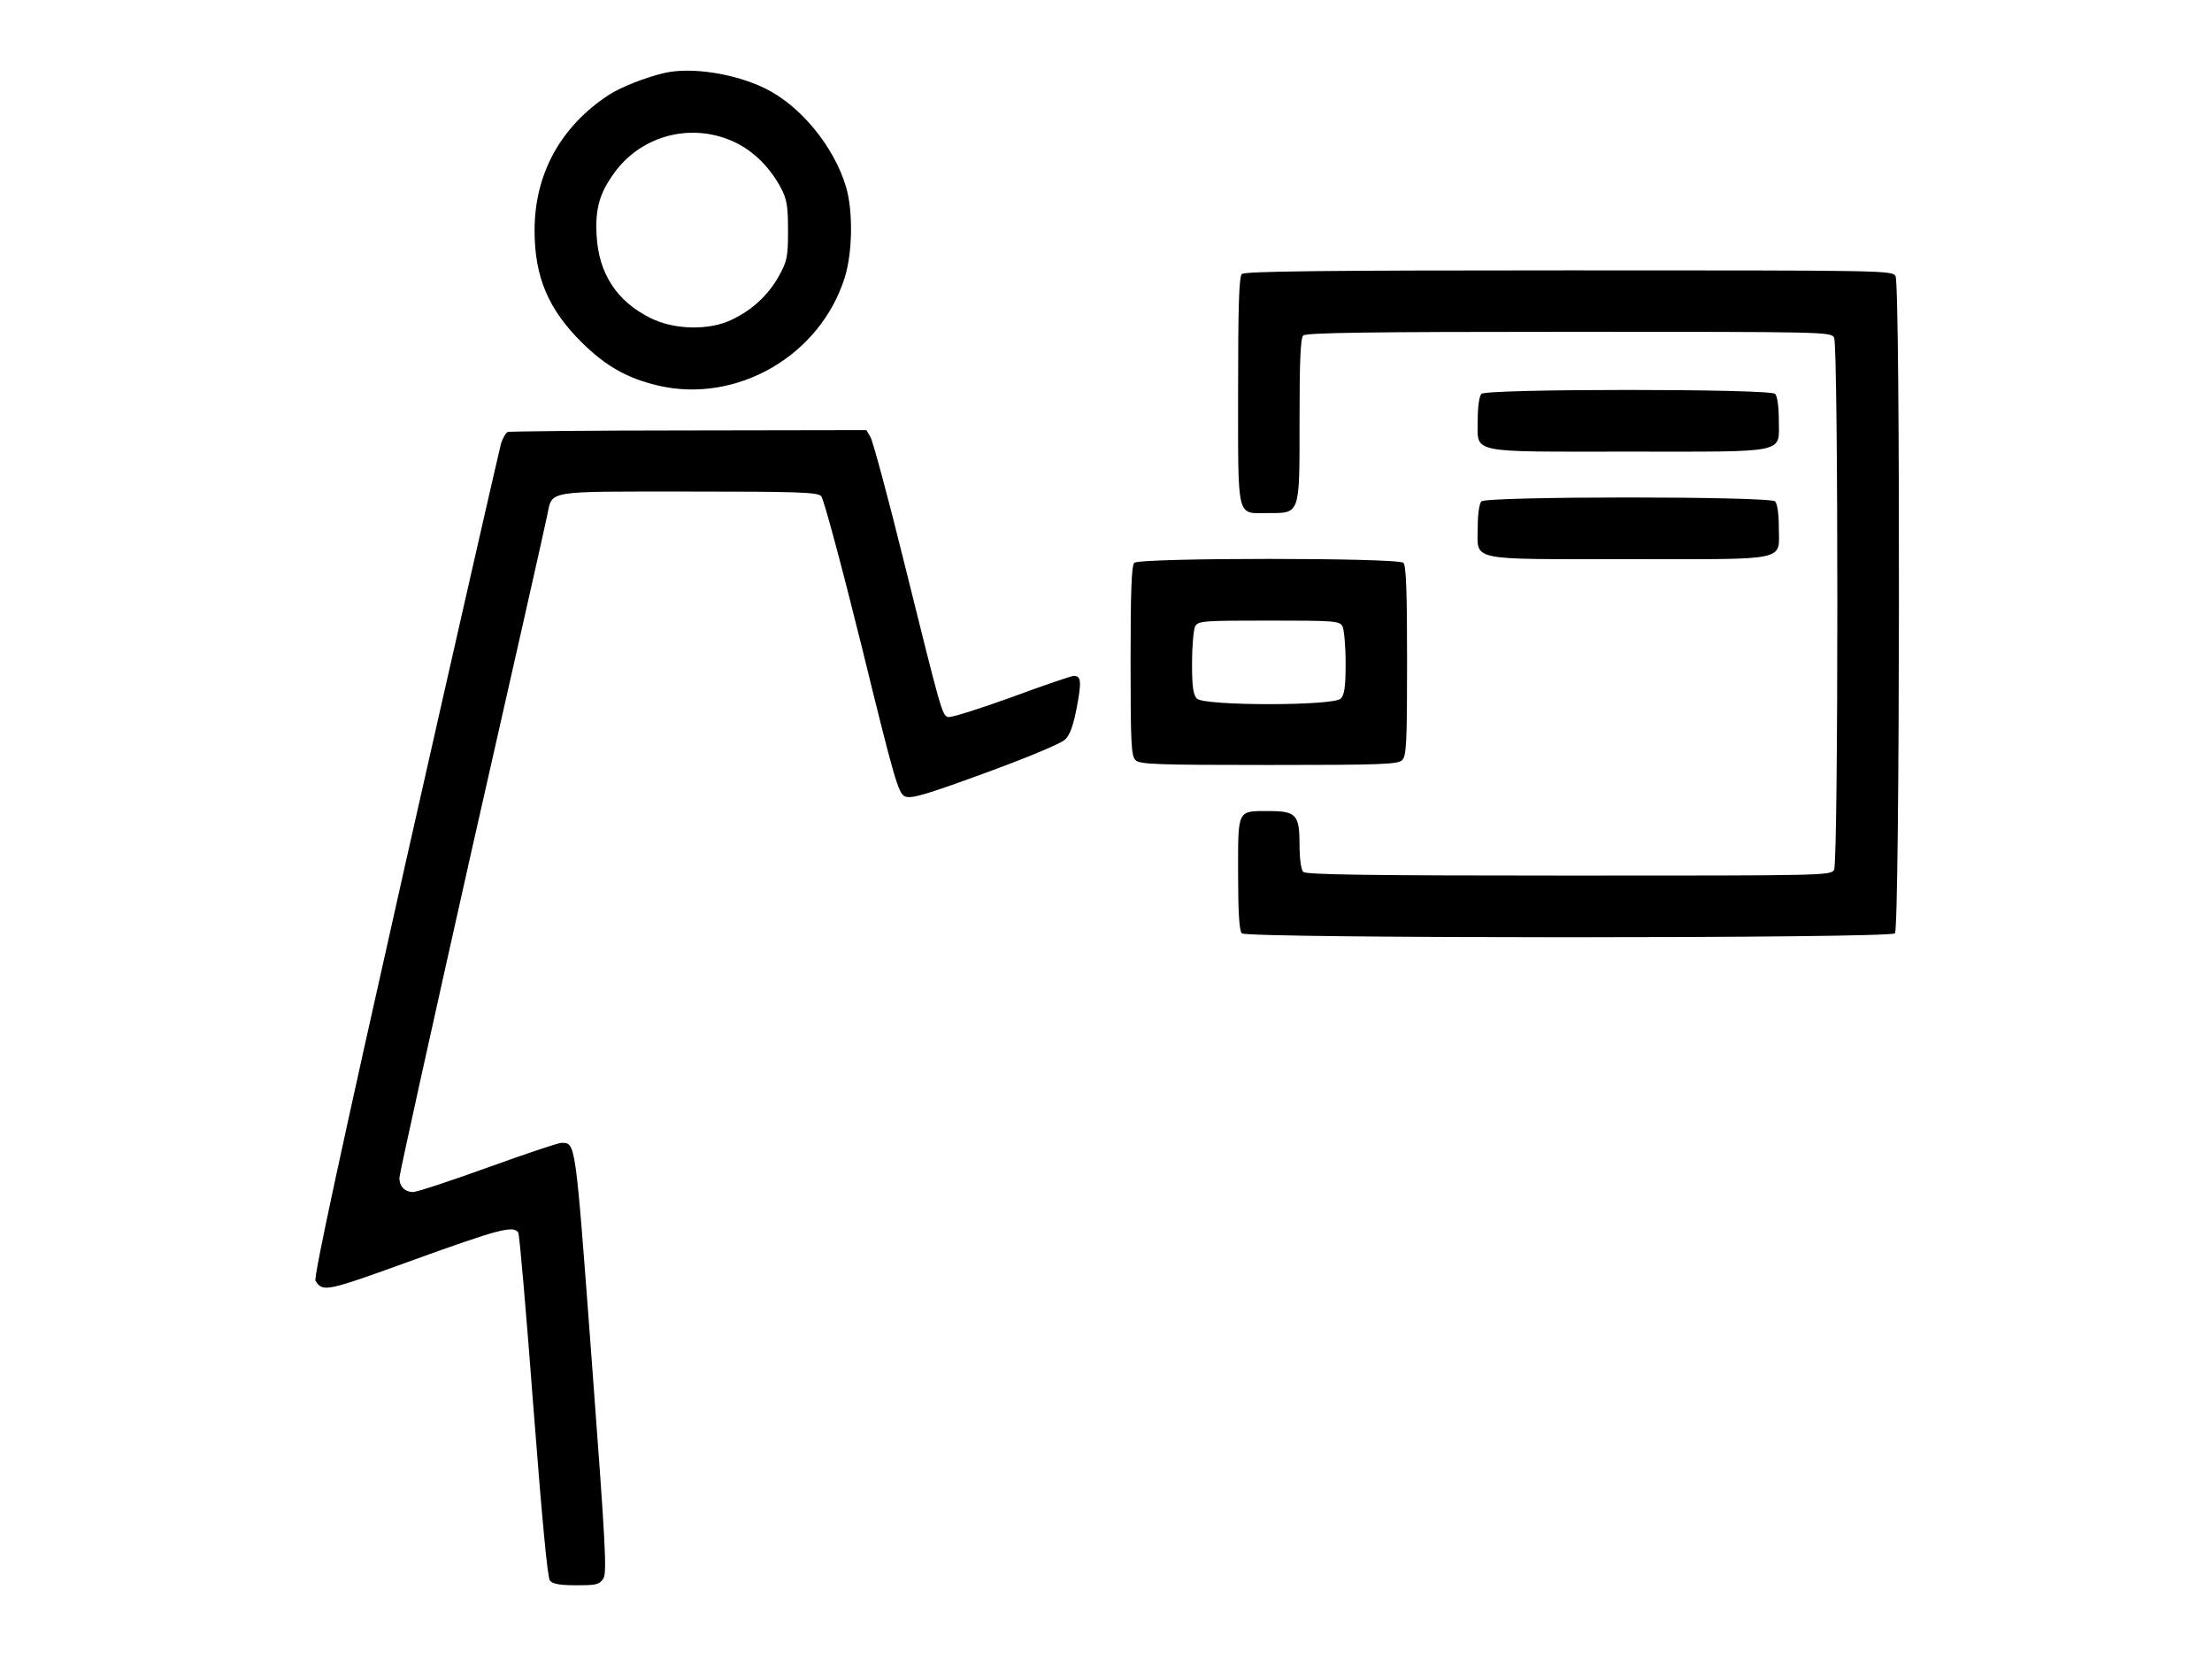
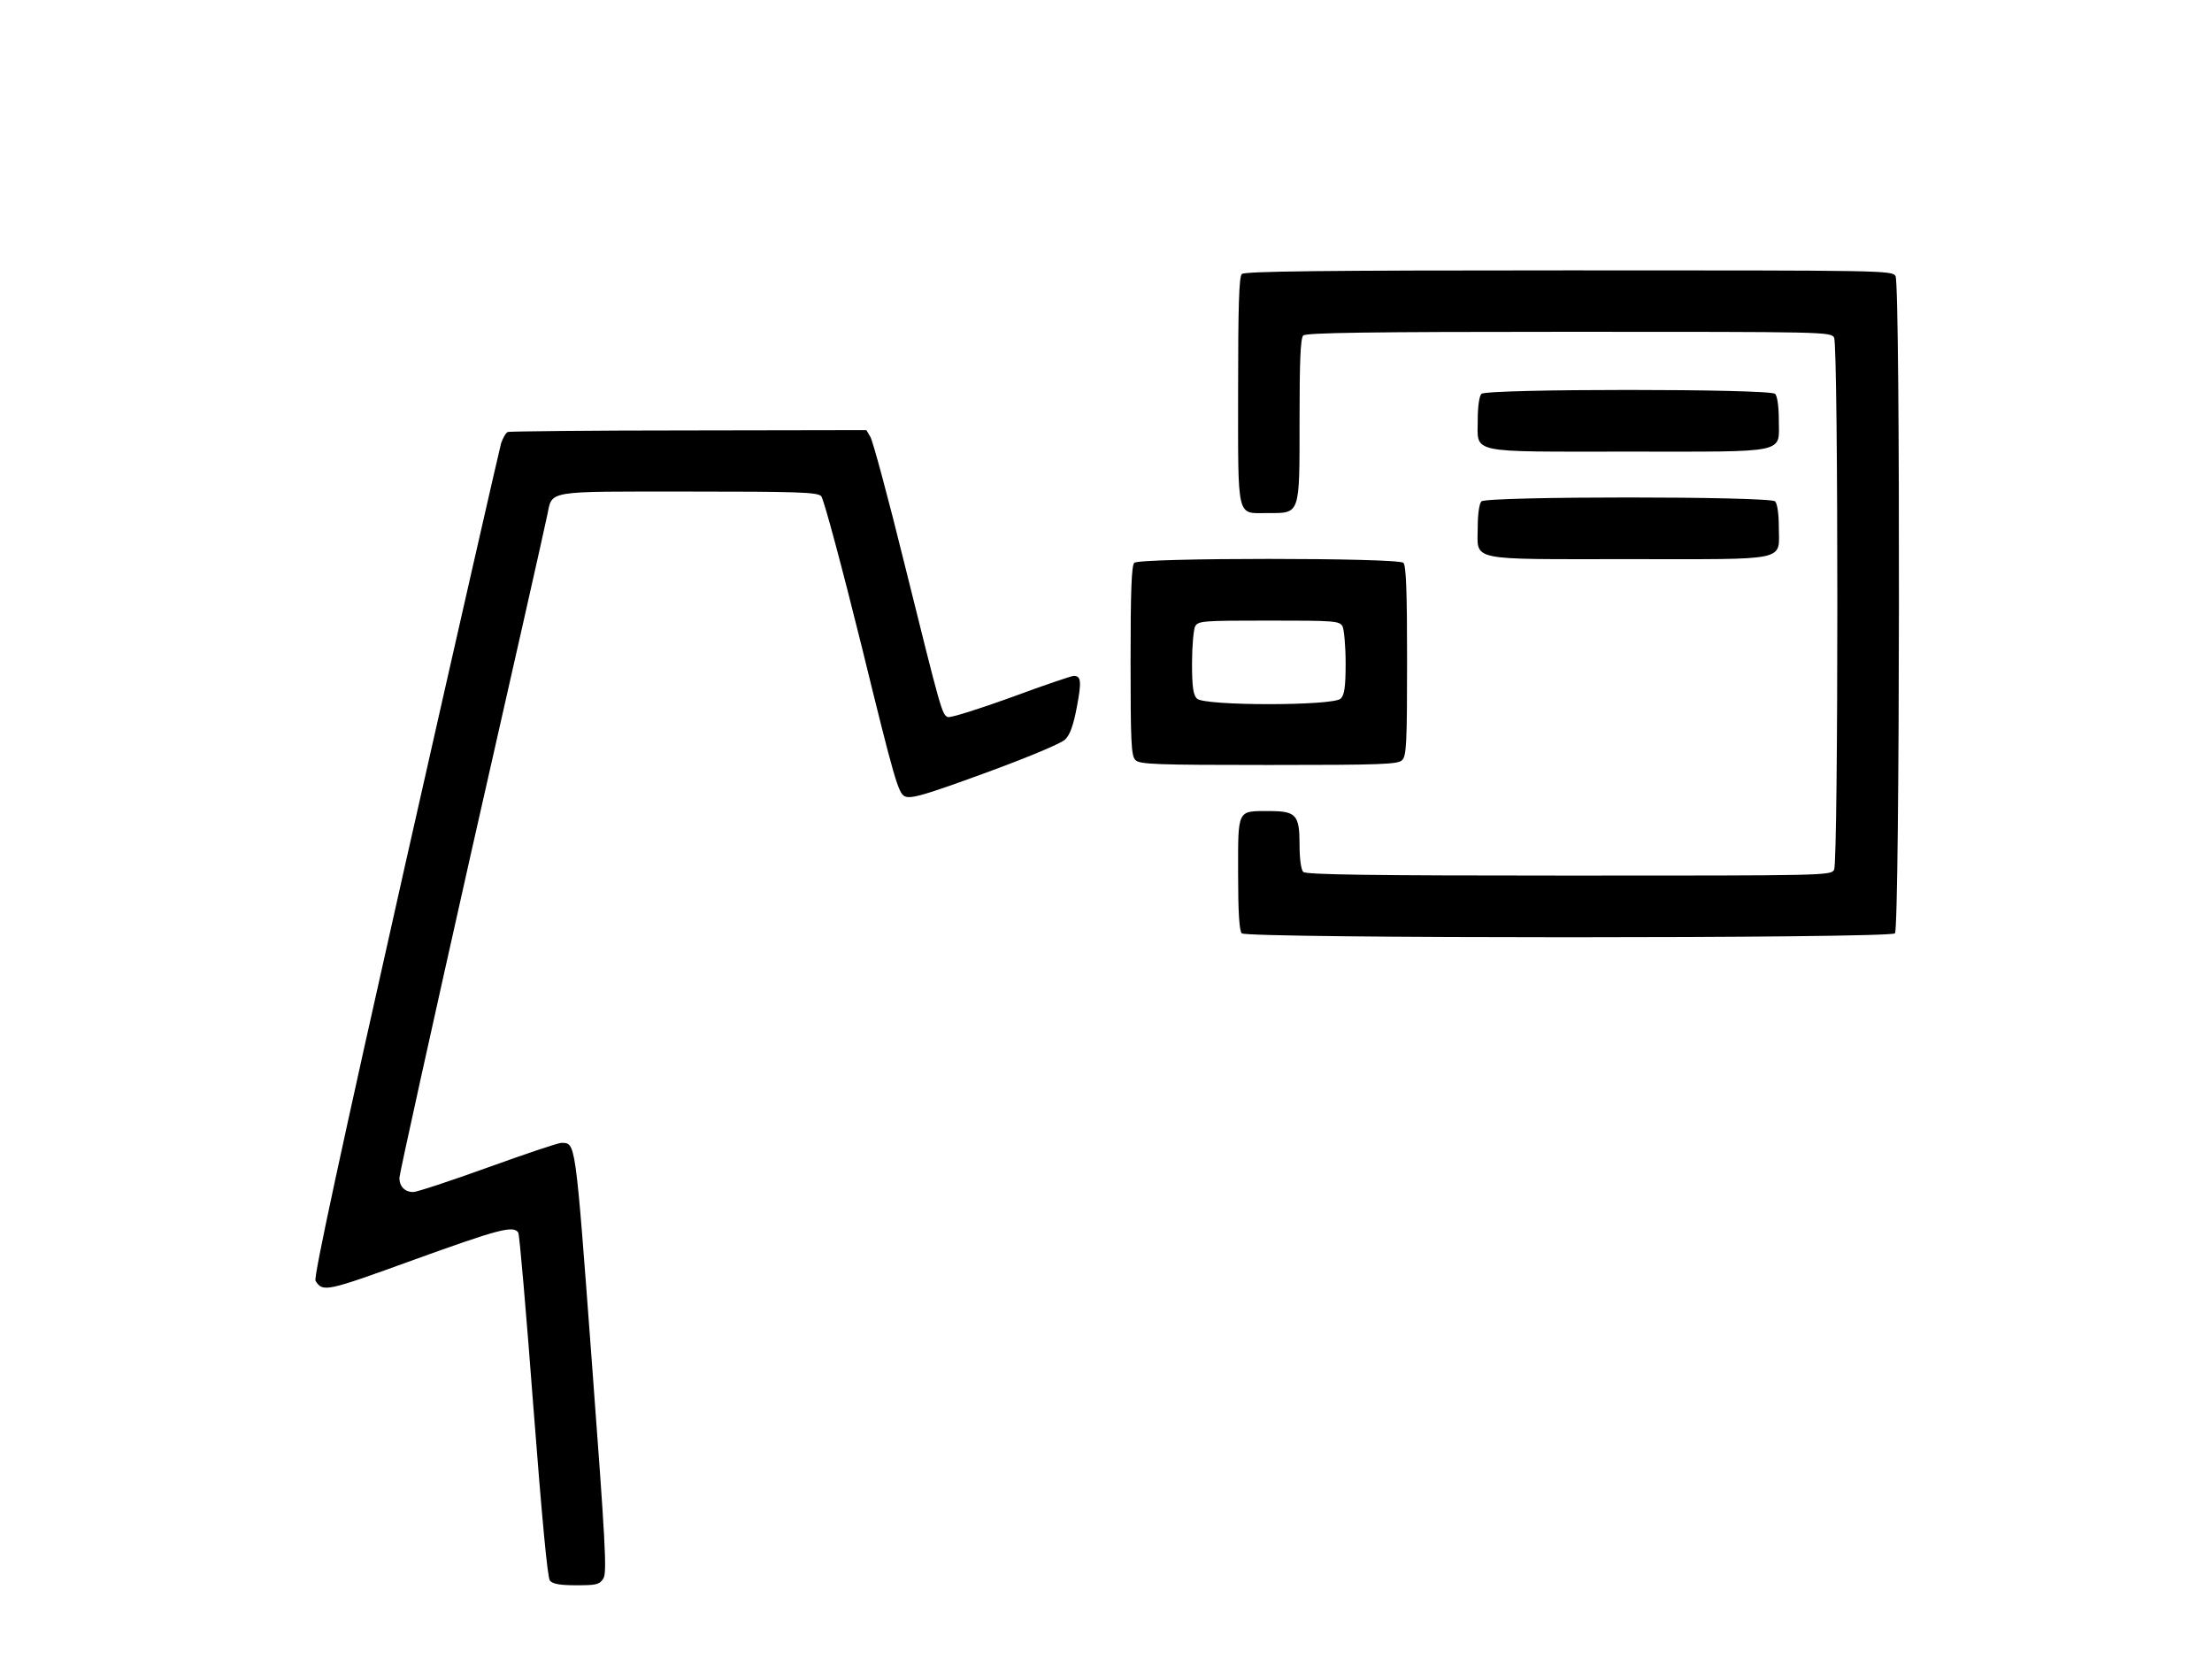
<svg xmlns="http://www.w3.org/2000/svg" version="1.0" width="720pt" height="540pt" viewBox="0 0 720 540" preserveAspectRatio="xMidYMid meet">
  <g transform="translate(0,540) scale(0.1,-0.1)" fill="#000000" stroke="none">
-     <path d="M2165 5163 c-62 -14 -146 -47 -185 -73 -156 -103 -240 -257 -240 -440 0 -152 45 -257 154 -365 78 -77 147 -116 248 -140 257 -60 529 98 608 353 25 80 27 215 4 293 -39 132 -149 266 -265 322 -99 48 -238 69 -324 50z m229 -227 c60 -29 113 -82 148 -148 19 -36 23 -58 23 -138 0 -87 -3 -100 -30 -149 -34 -61 -86 -110 -154 -142 -72 -35 -187 -33 -264 6 -109 54 -168 144 -175 268 -5 87 9 138 58 205 90 124 256 165 394 98z" />
    <path d="M4042 4508 c-9 -9 -12 -107 -12 -379 0 -426 -6 -399 96 -399 107 0 104 -9 104 303 0 191 3 266 12 275 9 9 215 12 865 12 832 0 853 0 863 -19 14 -27 14 -1705 0 -1732 -10 -19 -31 -19 -863 -19 -650 0 -856 3 -865 12 -7 7 -12 42 -12 88 0 98 -11 110 -99 110 -105 0 -101 8 -101 -203 0 -129 4 -187 12 -195 17 -17 2109 -17 2126 0 16 16 18 2109 2 2139 -10 19 -33 19 -1063 19 -806 0 -1056 -3 -1065 -12z" />
    <path d="M4822 4118 c-7 -7 -12 -41 -12 -84 0 -112 -36 -104 490 -104 526 0 490 -8 490 104 0 43 -5 77 -12 84 -17 17 -939 17 -956 0z" />
    <path d="M1653 3994 c-7 -3 -16 -20 -22 -37 -5 -18 -146 -635 -312 -1371 -208 -924 -299 -1345 -292 -1355 24 -38 35 -35 319 68 277 100 325 113 341 89 4 -7 26 -262 49 -566 28 -362 46 -558 54 -567 9 -11 34 -15 86 -15 65 0 75 2 88 22 12 20 7 110 -38 711 -54 724 -52 706 -99 707 -10 0 -117 -36 -239 -80 -122 -44 -231 -80 -243 -80 -27 0 -45 18 -45 46 0 12 106 491 235 1065 130 573 241 1064 246 1091 18 83 -12 78 459 78 354 0 421 -2 433 -15 8 -8 67 -228 132 -490 106 -433 119 -477 140 -487 20 -9 62 3 262 76 139 51 247 96 260 109 16 15 27 47 38 105 16 84 14 102 -10 102 -7 0 -99 -31 -204 -70 -105 -38 -197 -67 -206 -64 -19 8 -22 20 -141 499 -53 215 -103 400 -111 413 l-13 22 -578 -1 c-317 0 -582 -3 -589 -5z" />
    <path d="M4822 3768 c-7 -7 -12 -41 -12 -83 0 -113 -40 -105 492 -105 529 0 488 -9 488 106 0 41 -5 75 -12 82 -17 17 -939 17 -956 0z" />
    <path d="M3692 3568 c-9 -9 -12 -94 -12 -319 0 -266 2 -310 16 -323 13 -14 67 -16 434 -16 367 0 421 2 434 16 14 13 16 57 16 323 0 225 -3 310 -12 319 -17 17 -859 17 -876 0z m678 -207 c5 -11 10 -65 10 -120 0 -77 -4 -103 -16 -115 -23 -24 -445 -24 -468 0 -12 12 -16 38 -16 115 0 55 5 109 10 120 10 18 24 19 240 19 216 0 230 -1 240 -19z" />
  </g>
</svg>